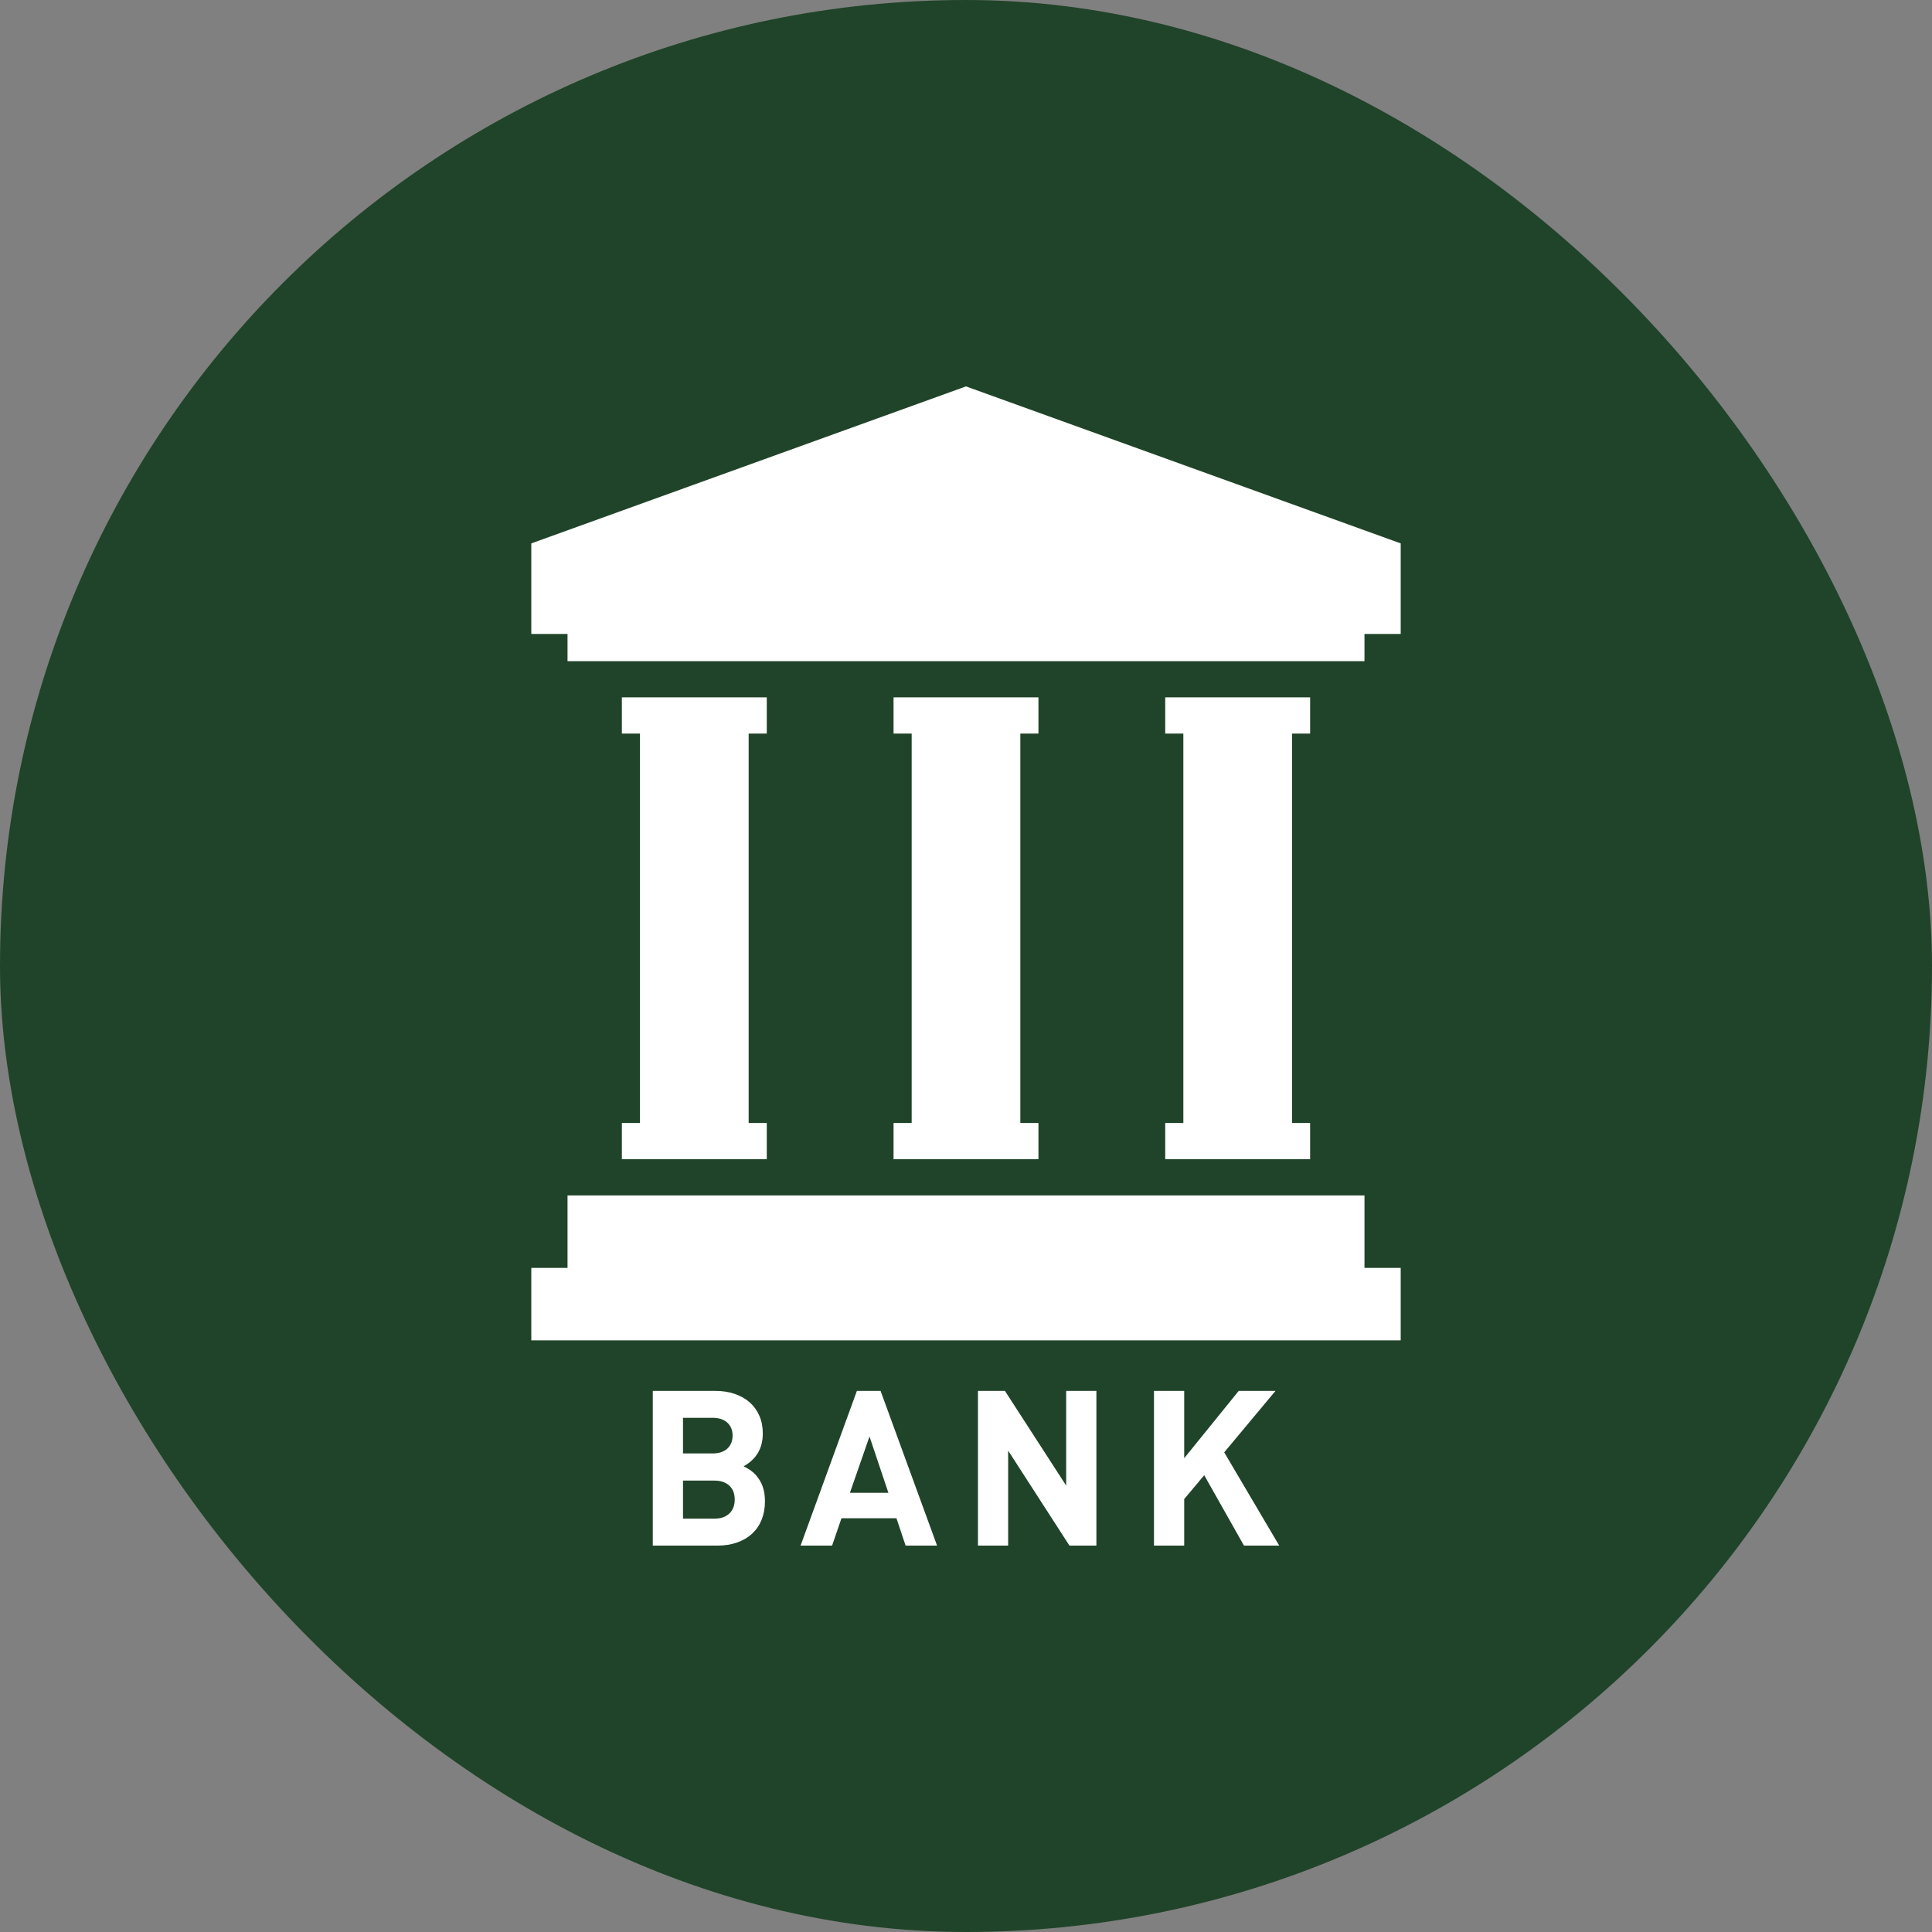
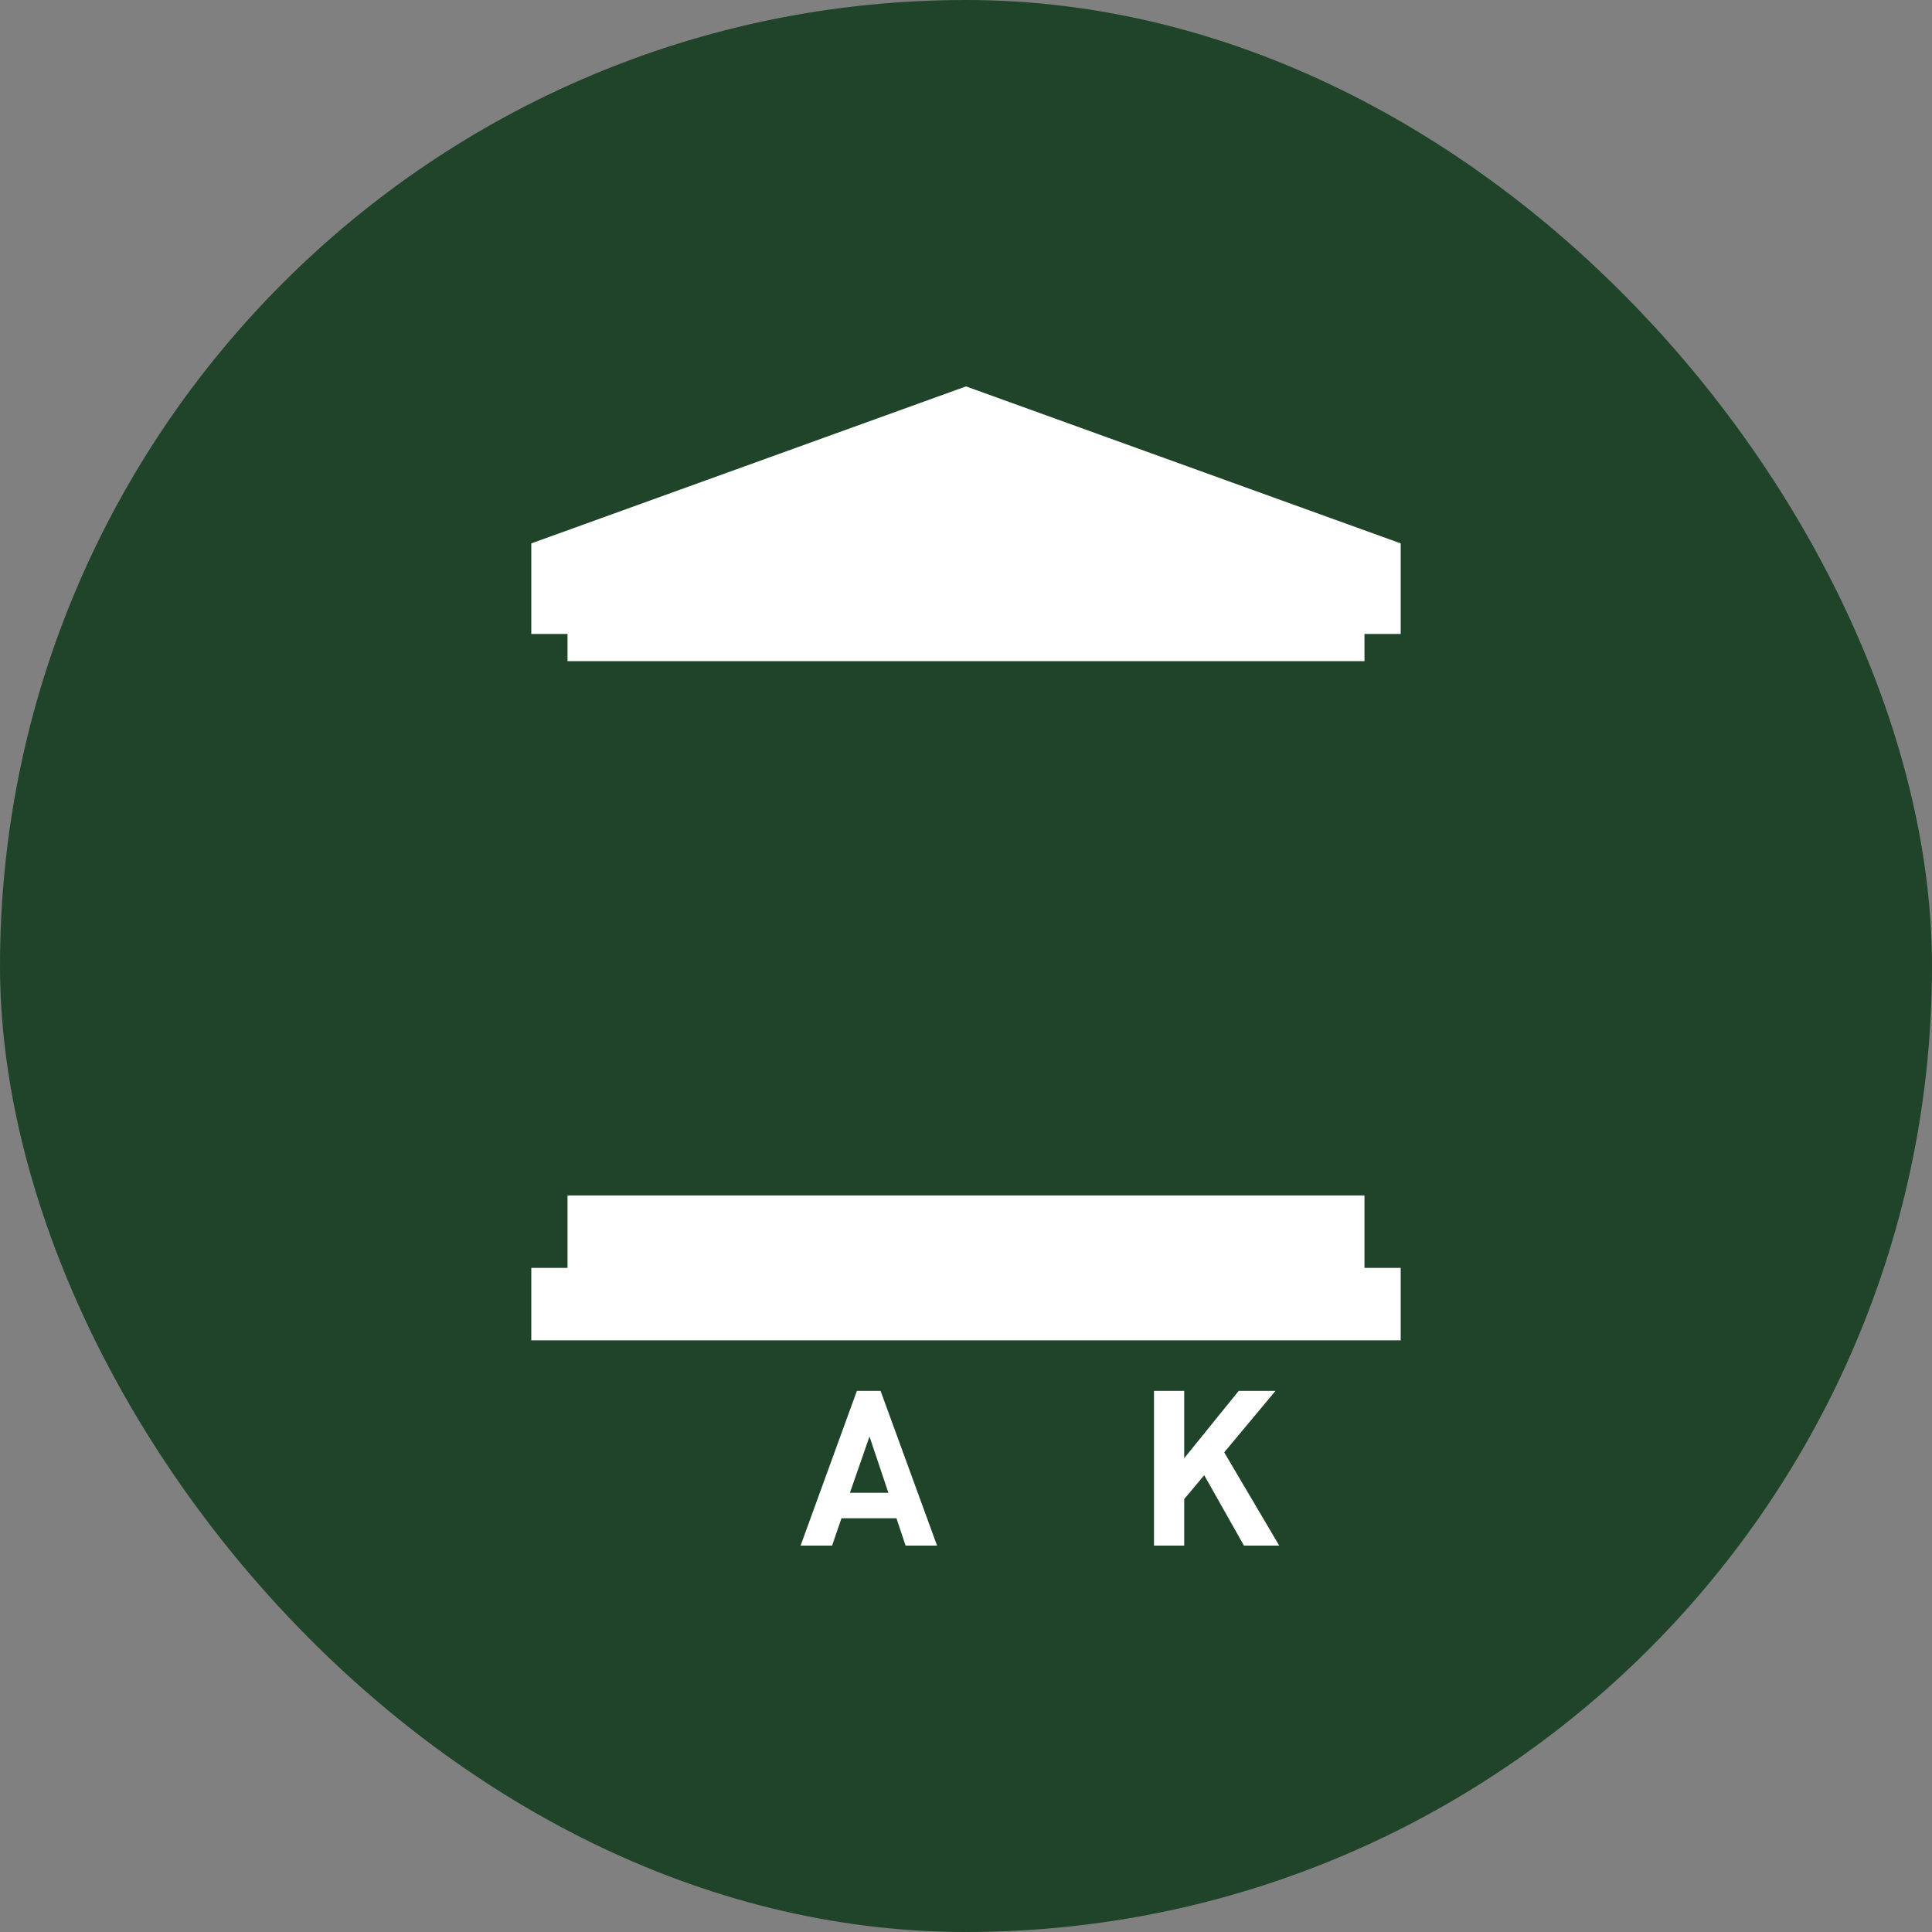
<svg xmlns="http://www.w3.org/2000/svg" width="100" height="100" viewBox="0 0 100 100" fill="none">
  <rect x="0" y="0" width="100" height="100" fill="#808080" stroke="none" />
  <rect width="100" height="100" rx="50" fill="#204429" />
-   <path d="M39.098 76.321C39.017 76.239 38.933 76.168 38.852 76.107C38.768 76.049 38.647 75.975 38.49 75.895C39.151 75.527 39.482 74.961 39.482 74.195C39.482 73.859 39.424 73.555 39.306 73.284C39.189 73.013 39.025 72.782 38.812 72.592C38.598 72.401 38.336 72.253 38.028 72.148C37.721 72.042 37.38 71.991 37.007 71.991H33.788V80H37.142C37.516 80 37.856 79.945 38.16 79.837C38.464 79.729 38.721 79.575 38.937 79.376C39.149 79.176 39.312 78.938 39.424 78.656C39.537 78.374 39.594 78.057 39.594 77.704C39.594 77.42 39.555 77.165 39.475 76.94C39.396 76.715 39.27 76.51 39.098 76.321ZM35.352 73.386H36.882C37.205 73.386 37.457 73.467 37.642 73.632C37.825 73.796 37.919 74.024 37.919 74.307C37.919 74.593 37.825 74.818 37.642 74.983C37.457 75.148 37.205 75.23 36.882 75.23H35.352V73.386ZM37.748 78.341C37.56 78.517 37.307 78.605 36.985 78.605H35.352V76.636H36.985C37.307 76.636 37.56 76.722 37.748 76.895C37.937 77.067 38.029 77.308 38.029 77.616C38.029 77.924 37.937 78.165 37.748 78.341Z" fill="white" />
  <path d="M44.353 71.991L41.438 80H43.069L43.555 78.583H46.4L46.873 80H48.502L45.578 71.991H44.353ZM43.992 77.266L45.005 74.353L45.983 77.266H43.992Z" fill="white" />
-   <path d="M55.185 76.895L52.014 71.991H50.619V80H52.182V75.084L55.354 80H56.749V71.991H55.185V76.895Z" fill="white" />
  <path d="M66.02 71.991H64.117L61.294 75.477V71.991H59.73V80H61.294V77.592L62.33 76.356L64.388 80H66.212L63.365 75.173L66.02 71.991Z" fill="white" />
  <path d="M50 20L27.5 28.126V32.814H29.375V34.22H70.625V32.814H72.5V28.126L50 20Z" fill="white" />
  <path d="M70.625 61.876H29.375V65.626H27.5V69.376H72.5V65.626H70.625V61.876Z" fill="white" />
-   <path d="M60.312 58.126V60.001H67.812V58.126H66.875V37.97H67.812V36.095H60.312V37.97H61.25V58.126H60.312Z" fill="white" />
-   <path d="M46.25 58.126V60.001H53.75V58.126H52.812V37.97H53.75V36.095H46.25V37.97H47.188V58.126H46.25Z" fill="white" />
-   <path d="M32.188 58.126V60.001H39.688V58.126H38.75V37.97H39.688V36.095H32.188V37.97H33.125V58.126H32.188Z" fill="white" />
</svg>